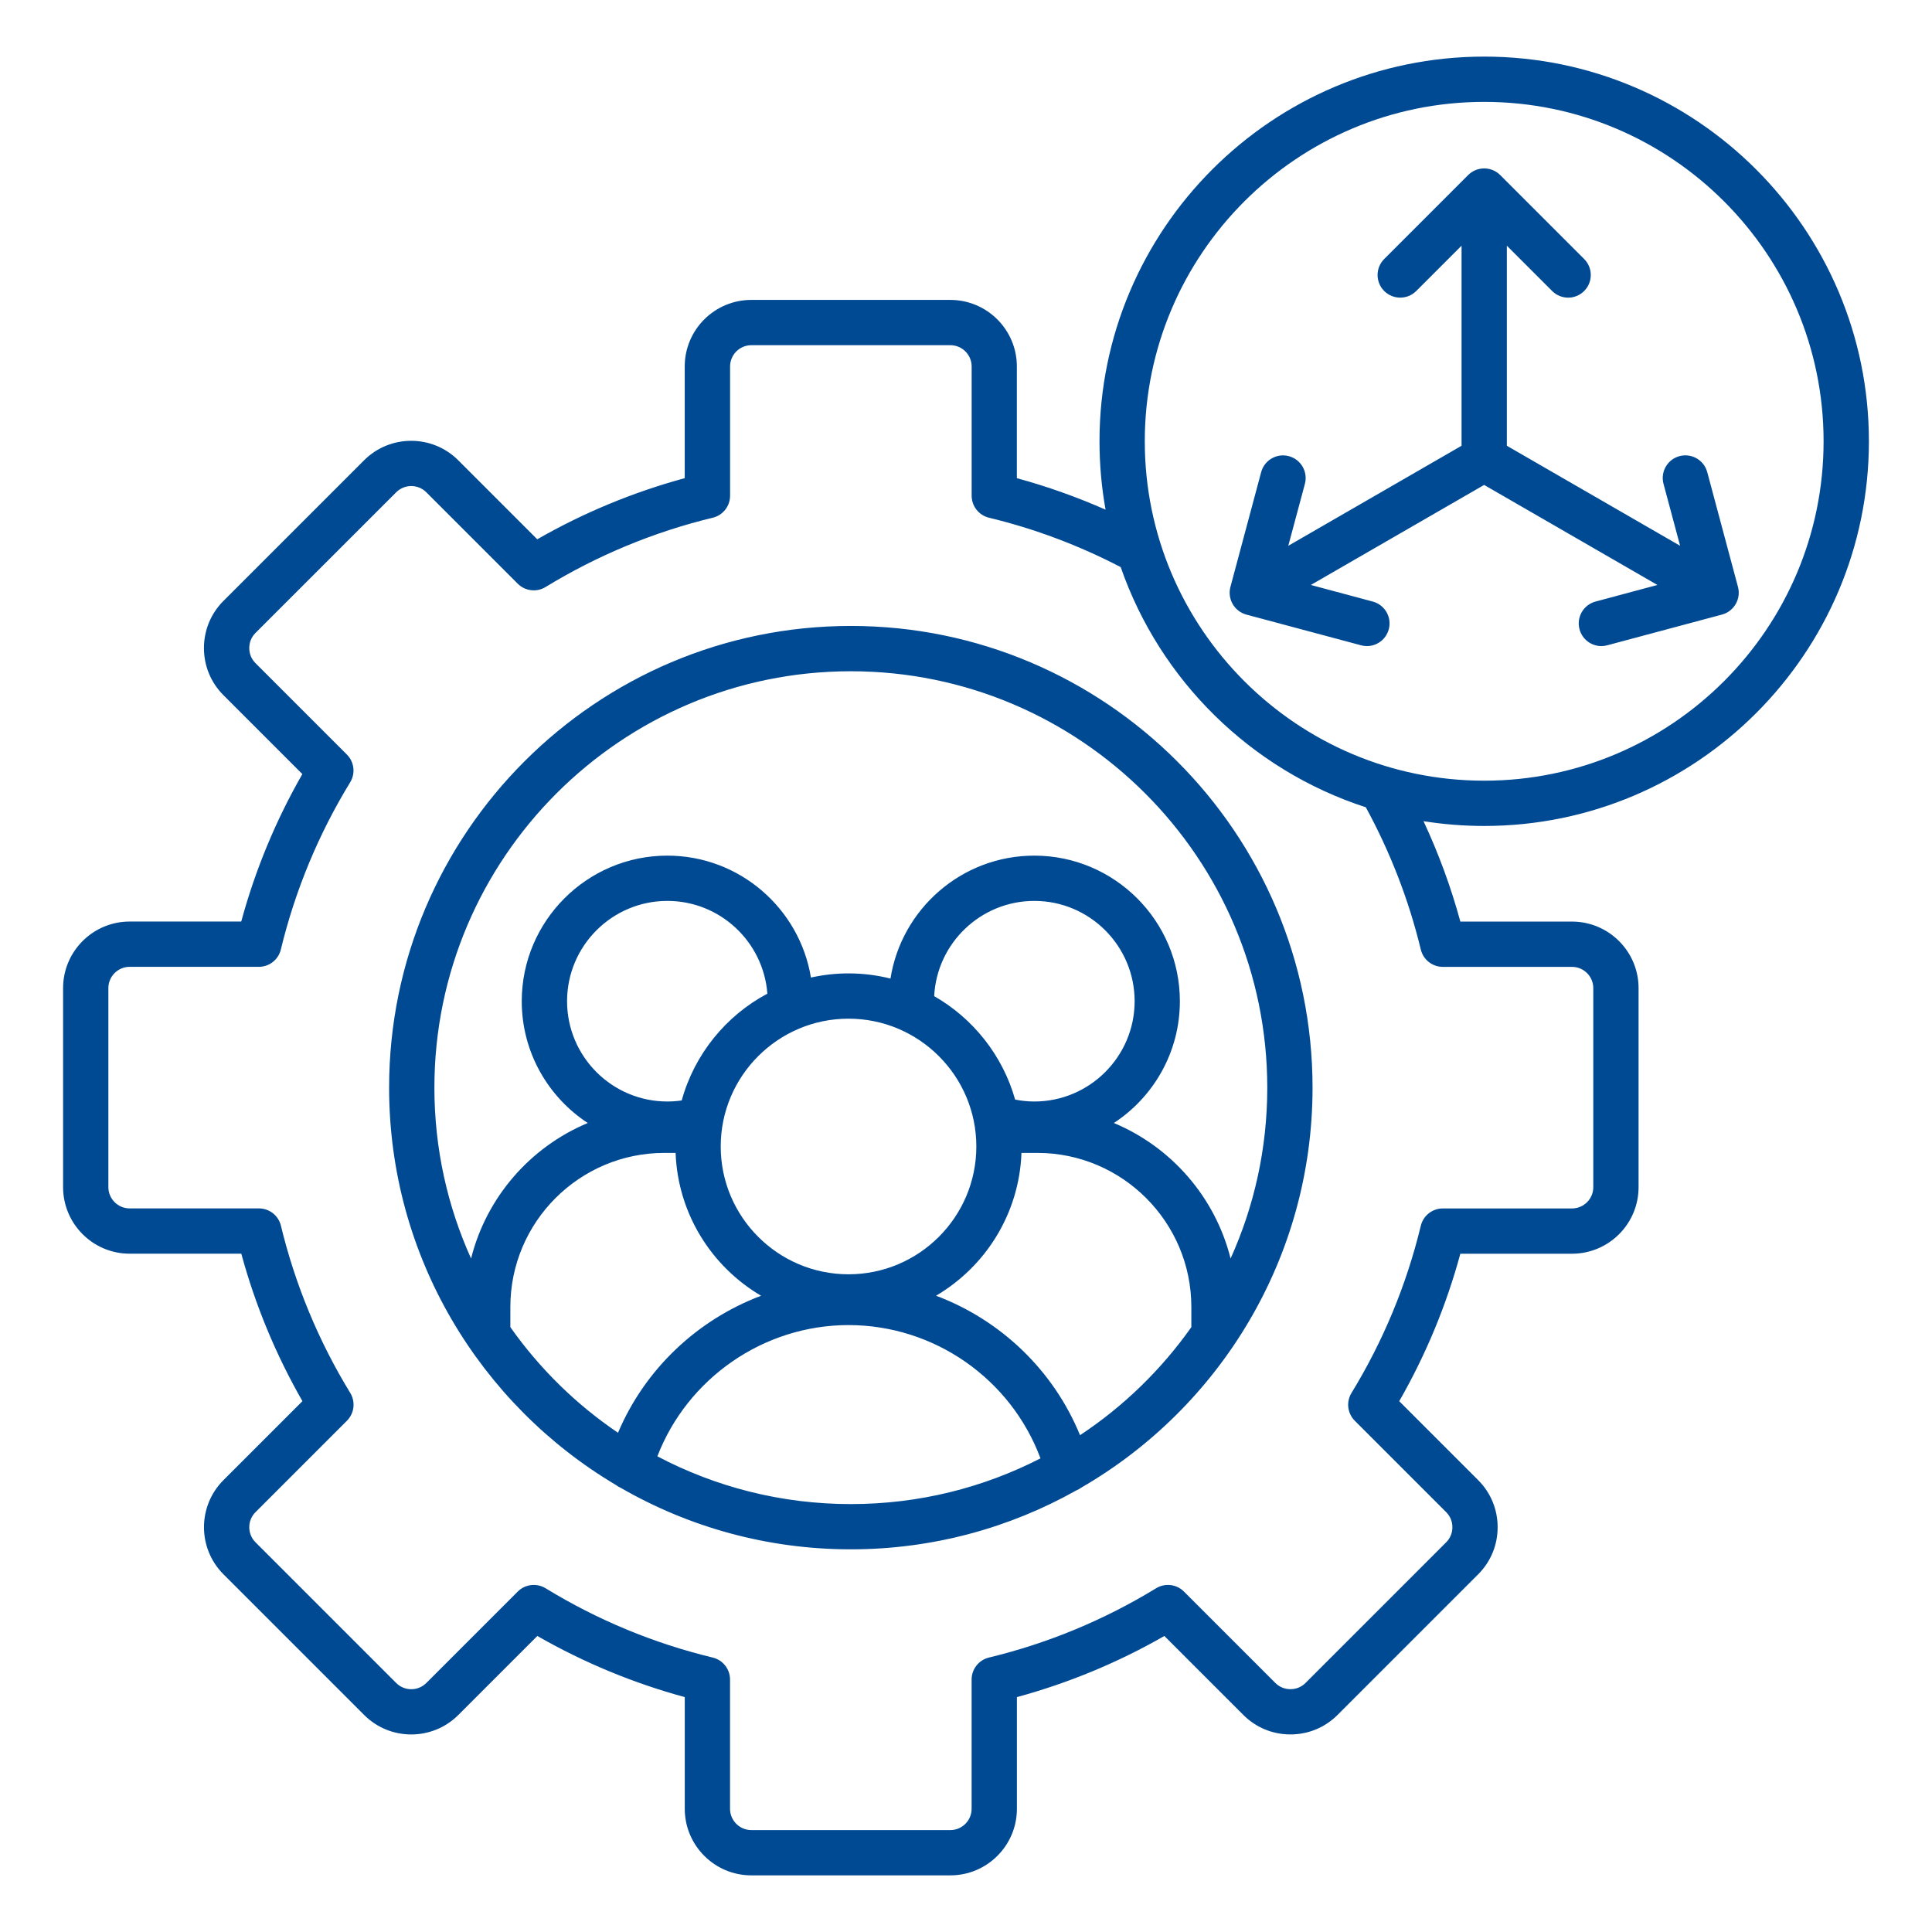
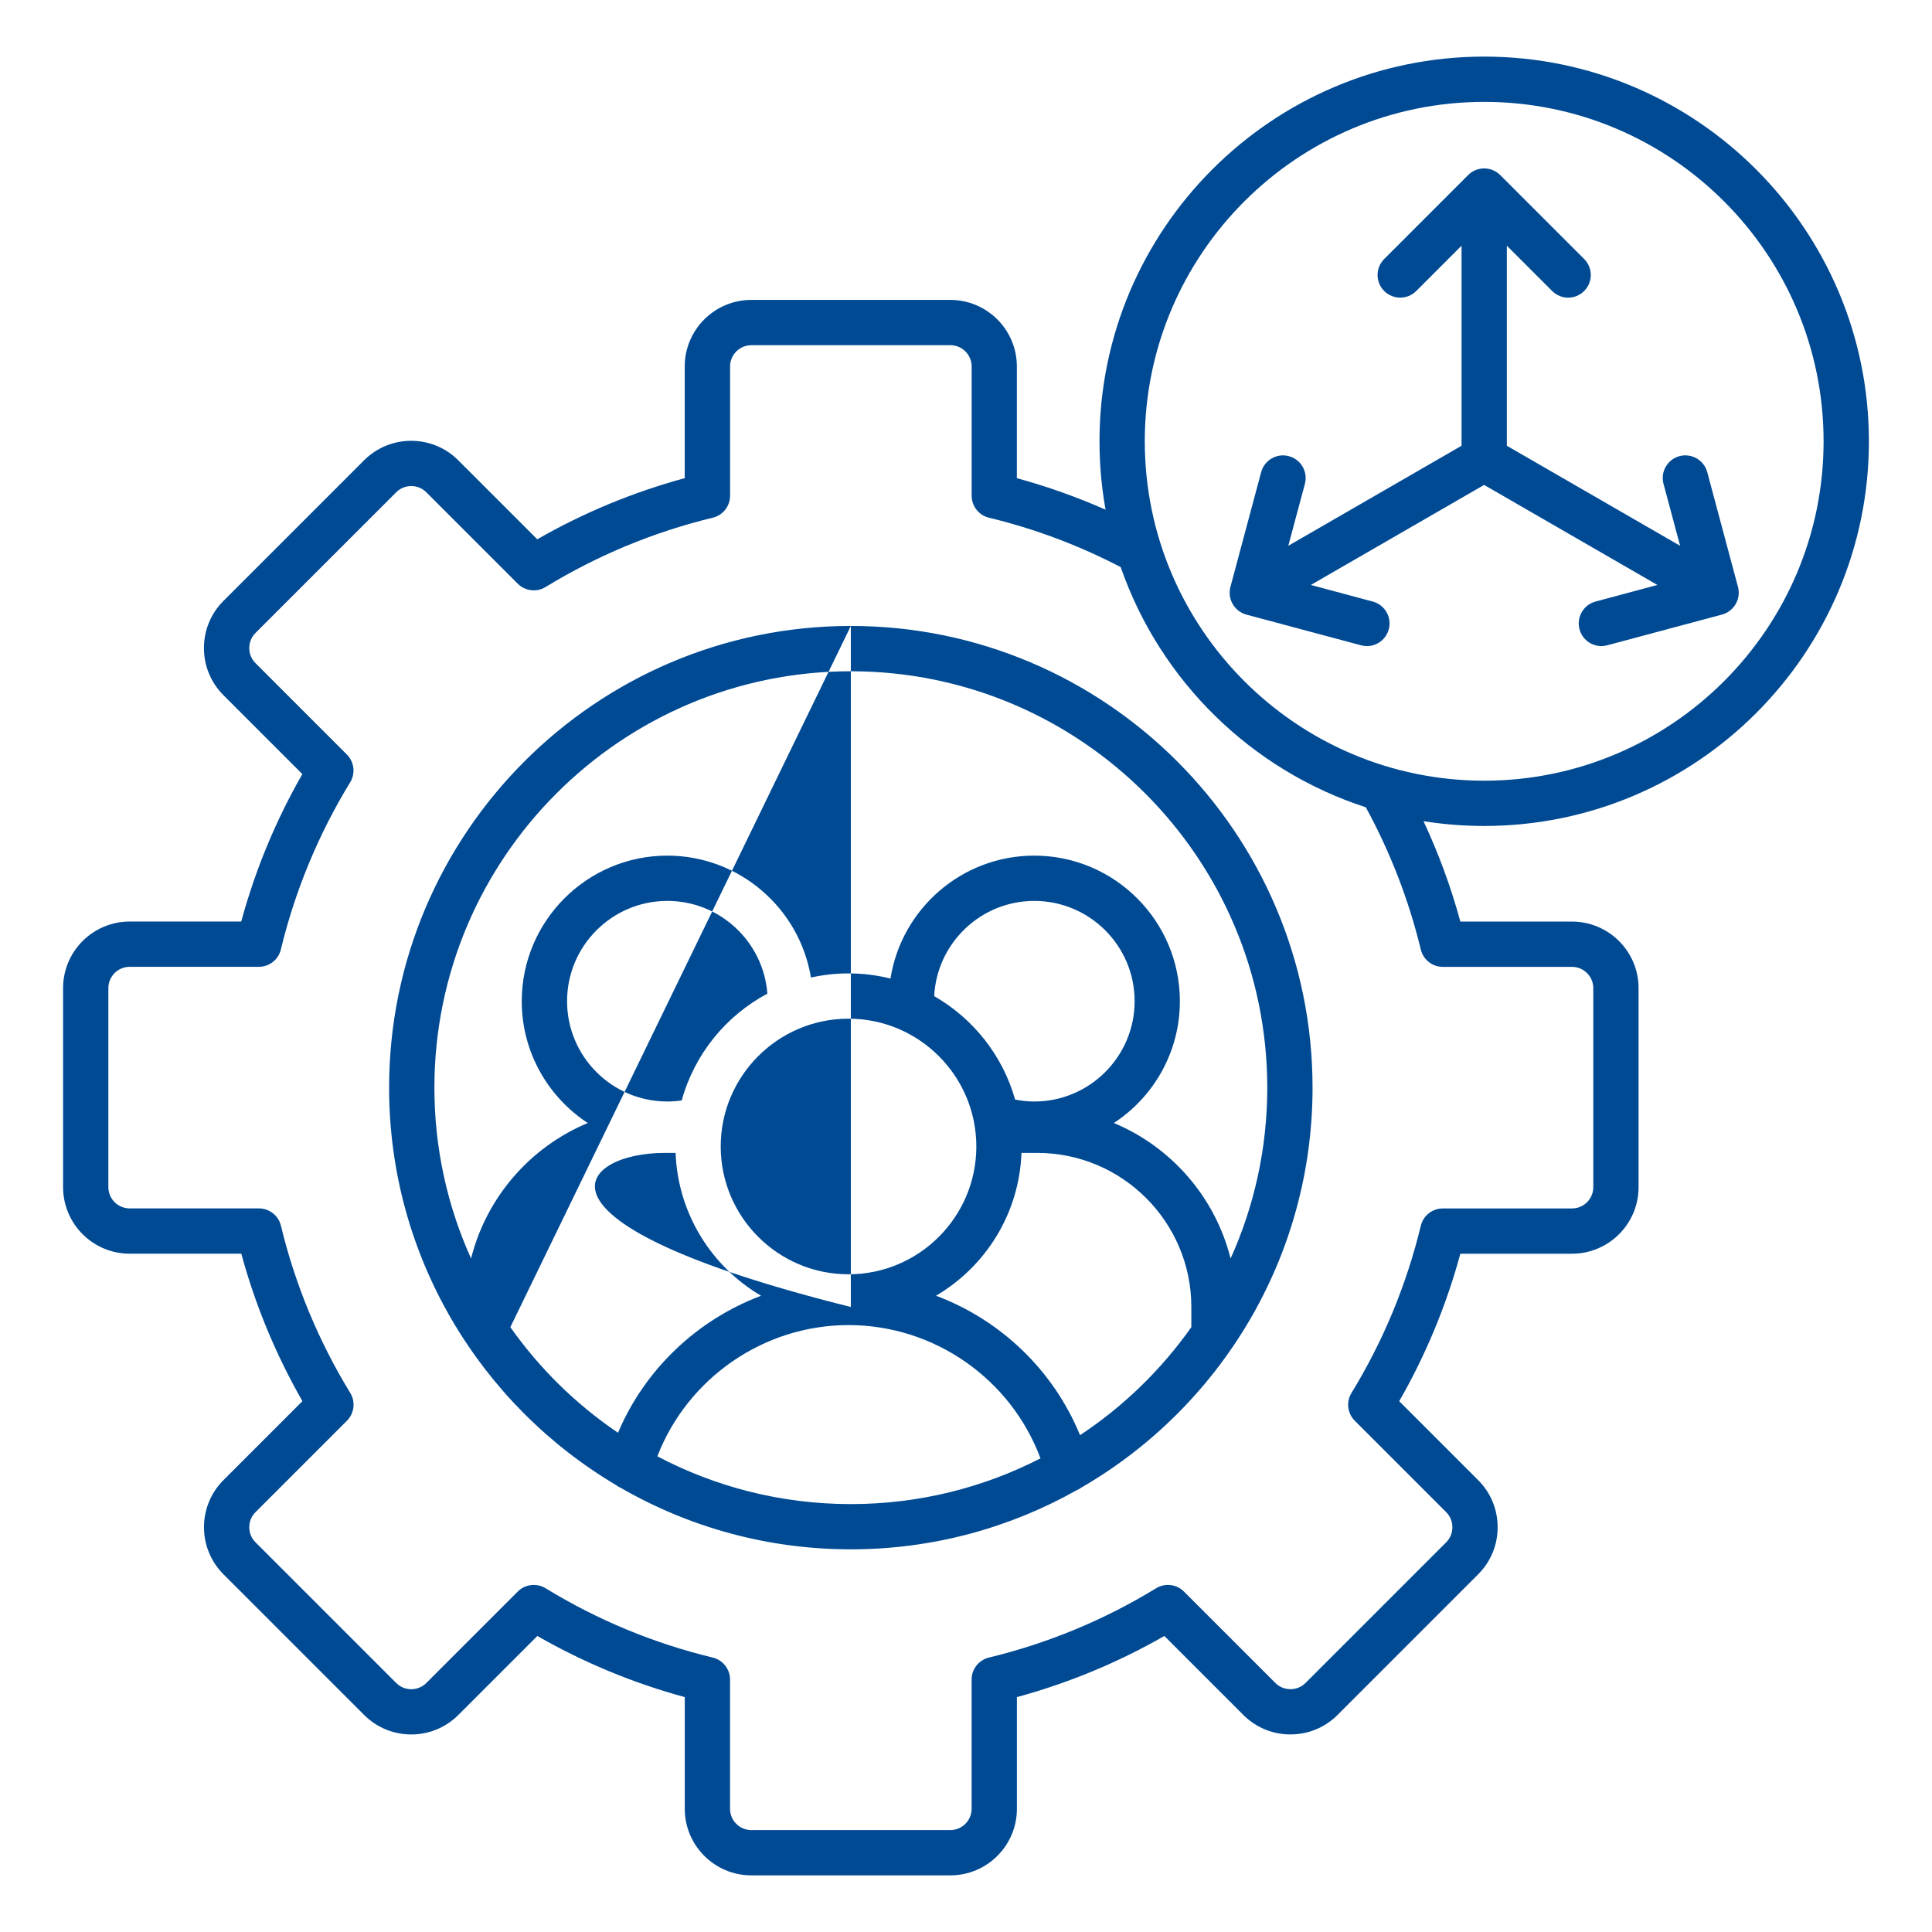
<svg xmlns="http://www.w3.org/2000/svg" width="280" height="280" viewBox="0 0 280 280" fill="none">
-   <path d="M123.309 90.716C86.411 90.716 56.393 120.734 56.393 157.631C56.393 182.109 69.606 203.552 89.266 215.217C89.479 215.381 89.714 215.523 89.971 215.633C99.793 221.298 111.179 224.541 123.309 224.541C135.176 224.541 146.327 221.43 156.001 215.994C156.258 215.89 156.493 215.753 156.712 215.595C176.727 204.017 190.224 182.366 190.224 157.631C190.224 120.734 160.206 90.716 123.309 90.716ZM73.964 192.341V189.416C73.964 177.105 83.977 167.087 96.293 167.087H97.912C98.24 175.908 103.134 183.575 110.304 187.791C101.084 191.259 93.477 198.401 89.567 207.648C83.491 203.536 78.197 198.341 73.964 192.341ZM149.903 159.638C148.963 159.638 148.033 159.54 147.12 159.359C145.315 152.966 141.038 147.602 135.389 144.37C135.772 136.691 142.138 130.566 149.903 130.566C157.92 130.566 164.439 137.085 164.439 145.102C164.439 153.114 157.915 159.638 149.903 159.638ZM141.498 166.157C141.498 176.373 133.191 184.68 122.975 184.68C112.759 184.68 104.452 176.367 104.452 166.157C104.452 155.947 112.759 147.634 122.975 147.634C133.191 147.634 141.498 155.941 141.498 166.157ZM98.798 159.485C98.114 159.584 97.42 159.638 96.72 159.638C88.702 159.638 82.184 153.12 82.184 145.102C82.184 137.085 88.702 130.566 96.72 130.566C104.365 130.566 110.649 136.505 111.212 144.009C105.196 147.213 100.646 152.791 98.798 159.485ZM95.27 211.061C99.635 199.746 110.676 192.041 122.975 192.041C135.422 192.041 146.513 199.861 150.795 211.356C142.548 215.595 133.202 217.984 123.314 217.984C113.192 217.984 103.654 215.48 95.27 211.061ZM156.526 207.998C152.665 198.565 144.998 191.291 135.657 187.786C142.821 183.57 147.716 175.908 148.038 167.087H150.33C162.64 167.087 172.659 177.105 172.659 189.416V192.341C168.3 198.51 162.826 203.831 156.526 207.998ZM178.346 182.394C176.115 173.502 169.76 166.234 161.431 162.755C167.184 158.982 170.996 152.48 170.996 145.102C170.996 133.47 161.53 124.004 149.898 124.004C139.381 124.004 130.637 131.742 129.056 141.821C127.109 141.334 125.07 141.072 122.97 141.072C121.099 141.072 119.278 141.285 117.528 141.673C115.882 131.666 107.181 124.004 96.714 124.004C85.082 124.004 75.616 133.47 75.616 145.102C75.616 152.48 79.427 158.982 85.181 162.755C76.857 166.234 70.497 173.502 68.271 182.394C64.859 174.836 62.956 166.452 62.956 157.637C62.956 124.359 90.031 97.284 123.309 97.284C156.586 97.284 183.662 124.359 183.662 157.637C183.662 166.452 181.764 174.83 178.346 182.394ZM180.643 89.075C178.893 88.605 177.854 86.805 178.324 85.055L182.776 68.43C183.246 66.68 185.045 65.641 186.795 66.112C188.545 66.582 189.584 68.381 189.114 70.131L186.708 79.1L211.82 64.602V35.607L205.252 42.175C203.973 43.455 201.895 43.455 200.609 42.175C199.33 40.895 199.33 38.817 200.609 37.538L212.777 25.369C214.057 24.09 216.135 24.09 217.42 25.369L229.588 37.538C230.868 38.817 230.868 40.895 229.588 42.175C228.949 42.815 228.106 43.138 227.27 43.138C226.433 43.138 225.591 42.815 224.951 42.175L218.383 35.607V64.602L243.495 79.1L241.089 70.126C240.619 68.376 241.658 66.577 243.408 66.106C245.158 65.641 246.957 66.675 247.427 68.425L251.879 85.05C252.349 86.8 251.31 88.599 249.56 89.07L232.935 93.521C232.651 93.598 232.367 93.636 232.082 93.636C230.633 93.636 229.309 92.668 228.916 91.202C228.445 89.452 229.484 87.653 231.234 87.183L240.203 84.777L215.091 70.279L189.978 84.777L198.952 87.183C200.702 87.653 201.742 89.452 201.271 91.202C200.877 92.668 199.554 93.636 198.105 93.636C197.826 93.636 197.536 93.598 197.252 93.521L180.643 89.075ZM270.856 63.957C270.856 33.212 245.841 8.203 215.102 8.203C184.362 8.203 159.348 33.212 159.348 63.957C159.348 67.337 159.649 70.651 160.228 73.866C156.061 72.029 151.763 70.498 147.371 69.3V53.112C147.371 47.791 143.045 43.466 137.724 43.466H108.882C103.561 43.466 99.235 47.791 99.235 53.112V69.3C91.765 71.329 84.595 74.298 77.863 78.159L66.412 66.708C62.649 62.945 56.53 62.945 52.767 66.708L32.374 87.101C30.559 88.916 29.558 91.339 29.558 93.92C29.558 96.502 30.559 98.924 32.374 100.74L43.82 112.186C39.959 118.918 36.99 126.088 34.961 133.558H18.79C13.469 133.558 9.143 137.884 9.143 143.205V172.047C9.143 177.368 13.469 181.694 18.79 181.694H34.972C37.001 189.164 39.976 196.334 43.831 203.066L32.385 214.512C28.623 218.274 28.623 224.394 32.385 228.156L52.778 248.549C56.541 252.312 62.66 252.312 66.423 248.549L77.874 237.098C84.606 240.953 91.776 243.928 99.241 245.957V262.145C99.241 267.466 103.567 271.791 108.888 271.791H137.73C143.051 271.791 147.377 267.466 147.377 262.145V245.957C154.847 243.928 162.017 240.953 168.749 237.098L180.2 248.549C182.016 250.365 184.438 251.366 187.02 251.366C189.601 251.366 192.024 250.365 193.839 248.549L214.232 228.156C216.048 226.341 217.049 223.918 217.049 221.337C217.049 218.755 216.048 216.333 214.232 214.517L202.786 203.071C206.647 196.339 209.617 189.17 211.645 181.699H227.827C233.149 181.699 237.474 177.373 237.474 172.052V143.21C237.474 137.889 233.149 133.563 227.827 133.563H211.645C210.289 128.57 208.495 123.703 206.308 119.011C209.174 119.465 212.11 119.705 215.102 119.705C245.841 119.705 270.856 94.697 270.856 63.957ZM215.102 14.766C242.227 14.766 264.288 36.832 264.288 63.957C264.288 91.082 242.221 113.143 215.102 113.143C187.977 113.143 165.91 91.077 165.91 63.957C165.91 36.837 187.982 14.766 215.102 14.766ZM205.914 137.616C206.27 139.087 207.588 140.126 209.102 140.126H227.827C229.528 140.126 230.912 141.509 230.912 143.21V172.052C230.912 173.753 229.528 175.137 227.827 175.137H209.102C207.588 175.137 206.27 176.176 205.914 177.647C203.847 186.2 200.467 194.354 195.868 201.879C195.075 203.175 195.277 204.837 196.349 205.909L209.595 219.155C210.174 219.734 210.491 220.505 210.491 221.337C210.491 222.168 210.174 222.939 209.595 223.519L189.202 243.912C188.622 244.491 187.851 244.809 187.02 244.809C186.188 244.809 185.417 244.491 184.838 243.912L171.587 230.661C170.515 229.589 168.847 229.392 167.556 230.18C160.031 234.779 151.877 238.159 143.324 240.226C141.853 240.581 140.814 241.899 140.814 243.414V262.145C140.814 263.845 139.431 265.229 137.73 265.229H108.888C107.187 265.229 105.803 263.845 105.803 262.145V243.414C105.803 241.899 104.764 240.581 103.293 240.226C94.745 238.164 86.591 234.784 79.067 230.18C77.776 229.392 76.108 229.589 75.036 230.661L61.785 243.912C60.582 245.115 58.624 245.115 57.421 243.912L37.028 223.519C35.825 222.316 35.825 220.358 37.028 219.155L50.279 205.904C51.351 204.832 51.548 203.164 50.76 201.873C46.161 194.348 42.781 186.195 40.714 177.641C40.359 176.17 39.041 175.131 37.526 175.131H18.79C17.089 175.131 15.706 173.748 15.706 172.047V143.205C15.706 141.504 17.089 140.12 18.79 140.12H37.515C39.03 140.12 40.348 139.081 40.703 137.61C42.77 129.057 46.15 120.903 50.749 113.378C51.542 112.082 51.34 110.42 50.268 109.348L37.023 96.102C36.443 95.523 36.126 94.752 36.126 93.92C36.126 93.089 36.443 92.318 37.023 91.738L57.421 71.345C58.624 70.142 60.582 70.142 61.785 71.345L75.036 84.596C76.108 85.668 77.776 85.865 79.067 85.077C86.597 80.478 94.745 77.098 103.299 75.031C104.77 74.676 105.809 73.358 105.809 71.843V53.112C105.809 51.412 107.192 50.028 108.893 50.028H137.735C139.436 50.028 140.82 51.412 140.82 53.112V71.843C140.82 73.358 141.859 74.676 143.33 75.031C149.952 76.628 156.367 79.04 162.421 82.19C168.131 98.64 181.343 111.617 197.946 116.998C201.49 123.501 204.175 130.424 205.914 137.616Z" fill="#004A94" />
+   <path d="M123.309 90.716C86.411 90.716 56.393 120.734 56.393 157.631C56.393 182.109 69.606 203.552 89.266 215.217C89.479 215.381 89.714 215.523 89.971 215.633C99.793 221.298 111.179 224.541 123.309 224.541C135.176 224.541 146.327 221.43 156.001 215.994C156.258 215.89 156.493 215.753 156.712 215.595C176.727 204.017 190.224 182.366 190.224 157.631C190.224 120.734 160.206 90.716 123.309 90.716ZV189.416C73.964 177.105 83.977 167.087 96.293 167.087H97.912C98.24 175.908 103.134 183.575 110.304 187.791C101.084 191.259 93.477 198.401 89.567 207.648C83.491 203.536 78.197 198.341 73.964 192.341ZM149.903 159.638C148.963 159.638 148.033 159.54 147.12 159.359C145.315 152.966 141.038 147.602 135.389 144.37C135.772 136.691 142.138 130.566 149.903 130.566C157.92 130.566 164.439 137.085 164.439 145.102C164.439 153.114 157.915 159.638 149.903 159.638ZM141.498 166.157C141.498 176.373 133.191 184.68 122.975 184.68C112.759 184.68 104.452 176.367 104.452 166.157C104.452 155.947 112.759 147.634 122.975 147.634C133.191 147.634 141.498 155.941 141.498 166.157ZM98.798 159.485C98.114 159.584 97.42 159.638 96.72 159.638C88.702 159.638 82.184 153.12 82.184 145.102C82.184 137.085 88.702 130.566 96.72 130.566C104.365 130.566 110.649 136.505 111.212 144.009C105.196 147.213 100.646 152.791 98.798 159.485ZM95.27 211.061C99.635 199.746 110.676 192.041 122.975 192.041C135.422 192.041 146.513 199.861 150.795 211.356C142.548 215.595 133.202 217.984 123.314 217.984C113.192 217.984 103.654 215.48 95.27 211.061ZM156.526 207.998C152.665 198.565 144.998 191.291 135.657 187.786C142.821 183.57 147.716 175.908 148.038 167.087H150.33C162.64 167.087 172.659 177.105 172.659 189.416V192.341C168.3 198.51 162.826 203.831 156.526 207.998ZM178.346 182.394C176.115 173.502 169.76 166.234 161.431 162.755C167.184 158.982 170.996 152.48 170.996 145.102C170.996 133.47 161.53 124.004 149.898 124.004C139.381 124.004 130.637 131.742 129.056 141.821C127.109 141.334 125.07 141.072 122.97 141.072C121.099 141.072 119.278 141.285 117.528 141.673C115.882 131.666 107.181 124.004 96.714 124.004C85.082 124.004 75.616 133.47 75.616 145.102C75.616 152.48 79.427 158.982 85.181 162.755C76.857 166.234 70.497 173.502 68.271 182.394C64.859 174.836 62.956 166.452 62.956 157.637C62.956 124.359 90.031 97.284 123.309 97.284C156.586 97.284 183.662 124.359 183.662 157.637C183.662 166.452 181.764 174.83 178.346 182.394ZM180.643 89.075C178.893 88.605 177.854 86.805 178.324 85.055L182.776 68.43C183.246 66.68 185.045 65.641 186.795 66.112C188.545 66.582 189.584 68.381 189.114 70.131L186.708 79.1L211.82 64.602V35.607L205.252 42.175C203.973 43.455 201.895 43.455 200.609 42.175C199.33 40.895 199.33 38.817 200.609 37.538L212.777 25.369C214.057 24.09 216.135 24.09 217.42 25.369L229.588 37.538C230.868 38.817 230.868 40.895 229.588 42.175C228.949 42.815 228.106 43.138 227.27 43.138C226.433 43.138 225.591 42.815 224.951 42.175L218.383 35.607V64.602L243.495 79.1L241.089 70.126C240.619 68.376 241.658 66.577 243.408 66.106C245.158 65.641 246.957 66.675 247.427 68.425L251.879 85.05C252.349 86.8 251.31 88.599 249.56 89.07L232.935 93.521C232.651 93.598 232.367 93.636 232.082 93.636C230.633 93.636 229.309 92.668 228.916 91.202C228.445 89.452 229.484 87.653 231.234 87.183L240.203 84.777L215.091 70.279L189.978 84.777L198.952 87.183C200.702 87.653 201.742 89.452 201.271 91.202C200.877 92.668 199.554 93.636 198.105 93.636C197.826 93.636 197.536 93.598 197.252 93.521L180.643 89.075ZM270.856 63.957C270.856 33.212 245.841 8.203 215.102 8.203C184.362 8.203 159.348 33.212 159.348 63.957C159.348 67.337 159.649 70.651 160.228 73.866C156.061 72.029 151.763 70.498 147.371 69.3V53.112C147.371 47.791 143.045 43.466 137.724 43.466H108.882C103.561 43.466 99.235 47.791 99.235 53.112V69.3C91.765 71.329 84.595 74.298 77.863 78.159L66.412 66.708C62.649 62.945 56.53 62.945 52.767 66.708L32.374 87.101C30.559 88.916 29.558 91.339 29.558 93.92C29.558 96.502 30.559 98.924 32.374 100.74L43.82 112.186C39.959 118.918 36.99 126.088 34.961 133.558H18.79C13.469 133.558 9.143 137.884 9.143 143.205V172.047C9.143 177.368 13.469 181.694 18.79 181.694H34.972C37.001 189.164 39.976 196.334 43.831 203.066L32.385 214.512C28.623 218.274 28.623 224.394 32.385 228.156L52.778 248.549C56.541 252.312 62.66 252.312 66.423 248.549L77.874 237.098C84.606 240.953 91.776 243.928 99.241 245.957V262.145C99.241 267.466 103.567 271.791 108.888 271.791H137.73C143.051 271.791 147.377 267.466 147.377 262.145V245.957C154.847 243.928 162.017 240.953 168.749 237.098L180.2 248.549C182.016 250.365 184.438 251.366 187.02 251.366C189.601 251.366 192.024 250.365 193.839 248.549L214.232 228.156C216.048 226.341 217.049 223.918 217.049 221.337C217.049 218.755 216.048 216.333 214.232 214.517L202.786 203.071C206.647 196.339 209.617 189.17 211.645 181.699H227.827C233.149 181.699 237.474 177.373 237.474 172.052V143.21C237.474 137.889 233.149 133.563 227.827 133.563H211.645C210.289 128.57 208.495 123.703 206.308 119.011C209.174 119.465 212.11 119.705 215.102 119.705C245.841 119.705 270.856 94.697 270.856 63.957ZM215.102 14.766C242.227 14.766 264.288 36.832 264.288 63.957C264.288 91.082 242.221 113.143 215.102 113.143C187.977 113.143 165.91 91.077 165.91 63.957C165.91 36.837 187.982 14.766 215.102 14.766ZM205.914 137.616C206.27 139.087 207.588 140.126 209.102 140.126H227.827C229.528 140.126 230.912 141.509 230.912 143.21V172.052C230.912 173.753 229.528 175.137 227.827 175.137H209.102C207.588 175.137 206.27 176.176 205.914 177.647C203.847 186.2 200.467 194.354 195.868 201.879C195.075 203.175 195.277 204.837 196.349 205.909L209.595 219.155C210.174 219.734 210.491 220.505 210.491 221.337C210.491 222.168 210.174 222.939 209.595 223.519L189.202 243.912C188.622 244.491 187.851 244.809 187.02 244.809C186.188 244.809 185.417 244.491 184.838 243.912L171.587 230.661C170.515 229.589 168.847 229.392 167.556 230.18C160.031 234.779 151.877 238.159 143.324 240.226C141.853 240.581 140.814 241.899 140.814 243.414V262.145C140.814 263.845 139.431 265.229 137.73 265.229H108.888C107.187 265.229 105.803 263.845 105.803 262.145V243.414C105.803 241.899 104.764 240.581 103.293 240.226C94.745 238.164 86.591 234.784 79.067 230.18C77.776 229.392 76.108 229.589 75.036 230.661L61.785 243.912C60.582 245.115 58.624 245.115 57.421 243.912L37.028 223.519C35.825 222.316 35.825 220.358 37.028 219.155L50.279 205.904C51.351 204.832 51.548 203.164 50.76 201.873C46.161 194.348 42.781 186.195 40.714 177.641C40.359 176.17 39.041 175.131 37.526 175.131H18.79C17.089 175.131 15.706 173.748 15.706 172.047V143.205C15.706 141.504 17.089 140.12 18.79 140.12H37.515C39.03 140.12 40.348 139.081 40.703 137.61C42.77 129.057 46.15 120.903 50.749 113.378C51.542 112.082 51.34 110.42 50.268 109.348L37.023 96.102C36.443 95.523 36.126 94.752 36.126 93.92C36.126 93.089 36.443 92.318 37.023 91.738L57.421 71.345C58.624 70.142 60.582 70.142 61.785 71.345L75.036 84.596C76.108 85.668 77.776 85.865 79.067 85.077C86.597 80.478 94.745 77.098 103.299 75.031C104.77 74.676 105.809 73.358 105.809 71.843V53.112C105.809 51.412 107.192 50.028 108.893 50.028H137.735C139.436 50.028 140.82 51.412 140.82 53.112V71.843C140.82 73.358 141.859 74.676 143.33 75.031C149.952 76.628 156.367 79.04 162.421 82.19C168.131 98.64 181.343 111.617 197.946 116.998C201.49 123.501 204.175 130.424 205.914 137.616Z" fill="#004A94" />
</svg>